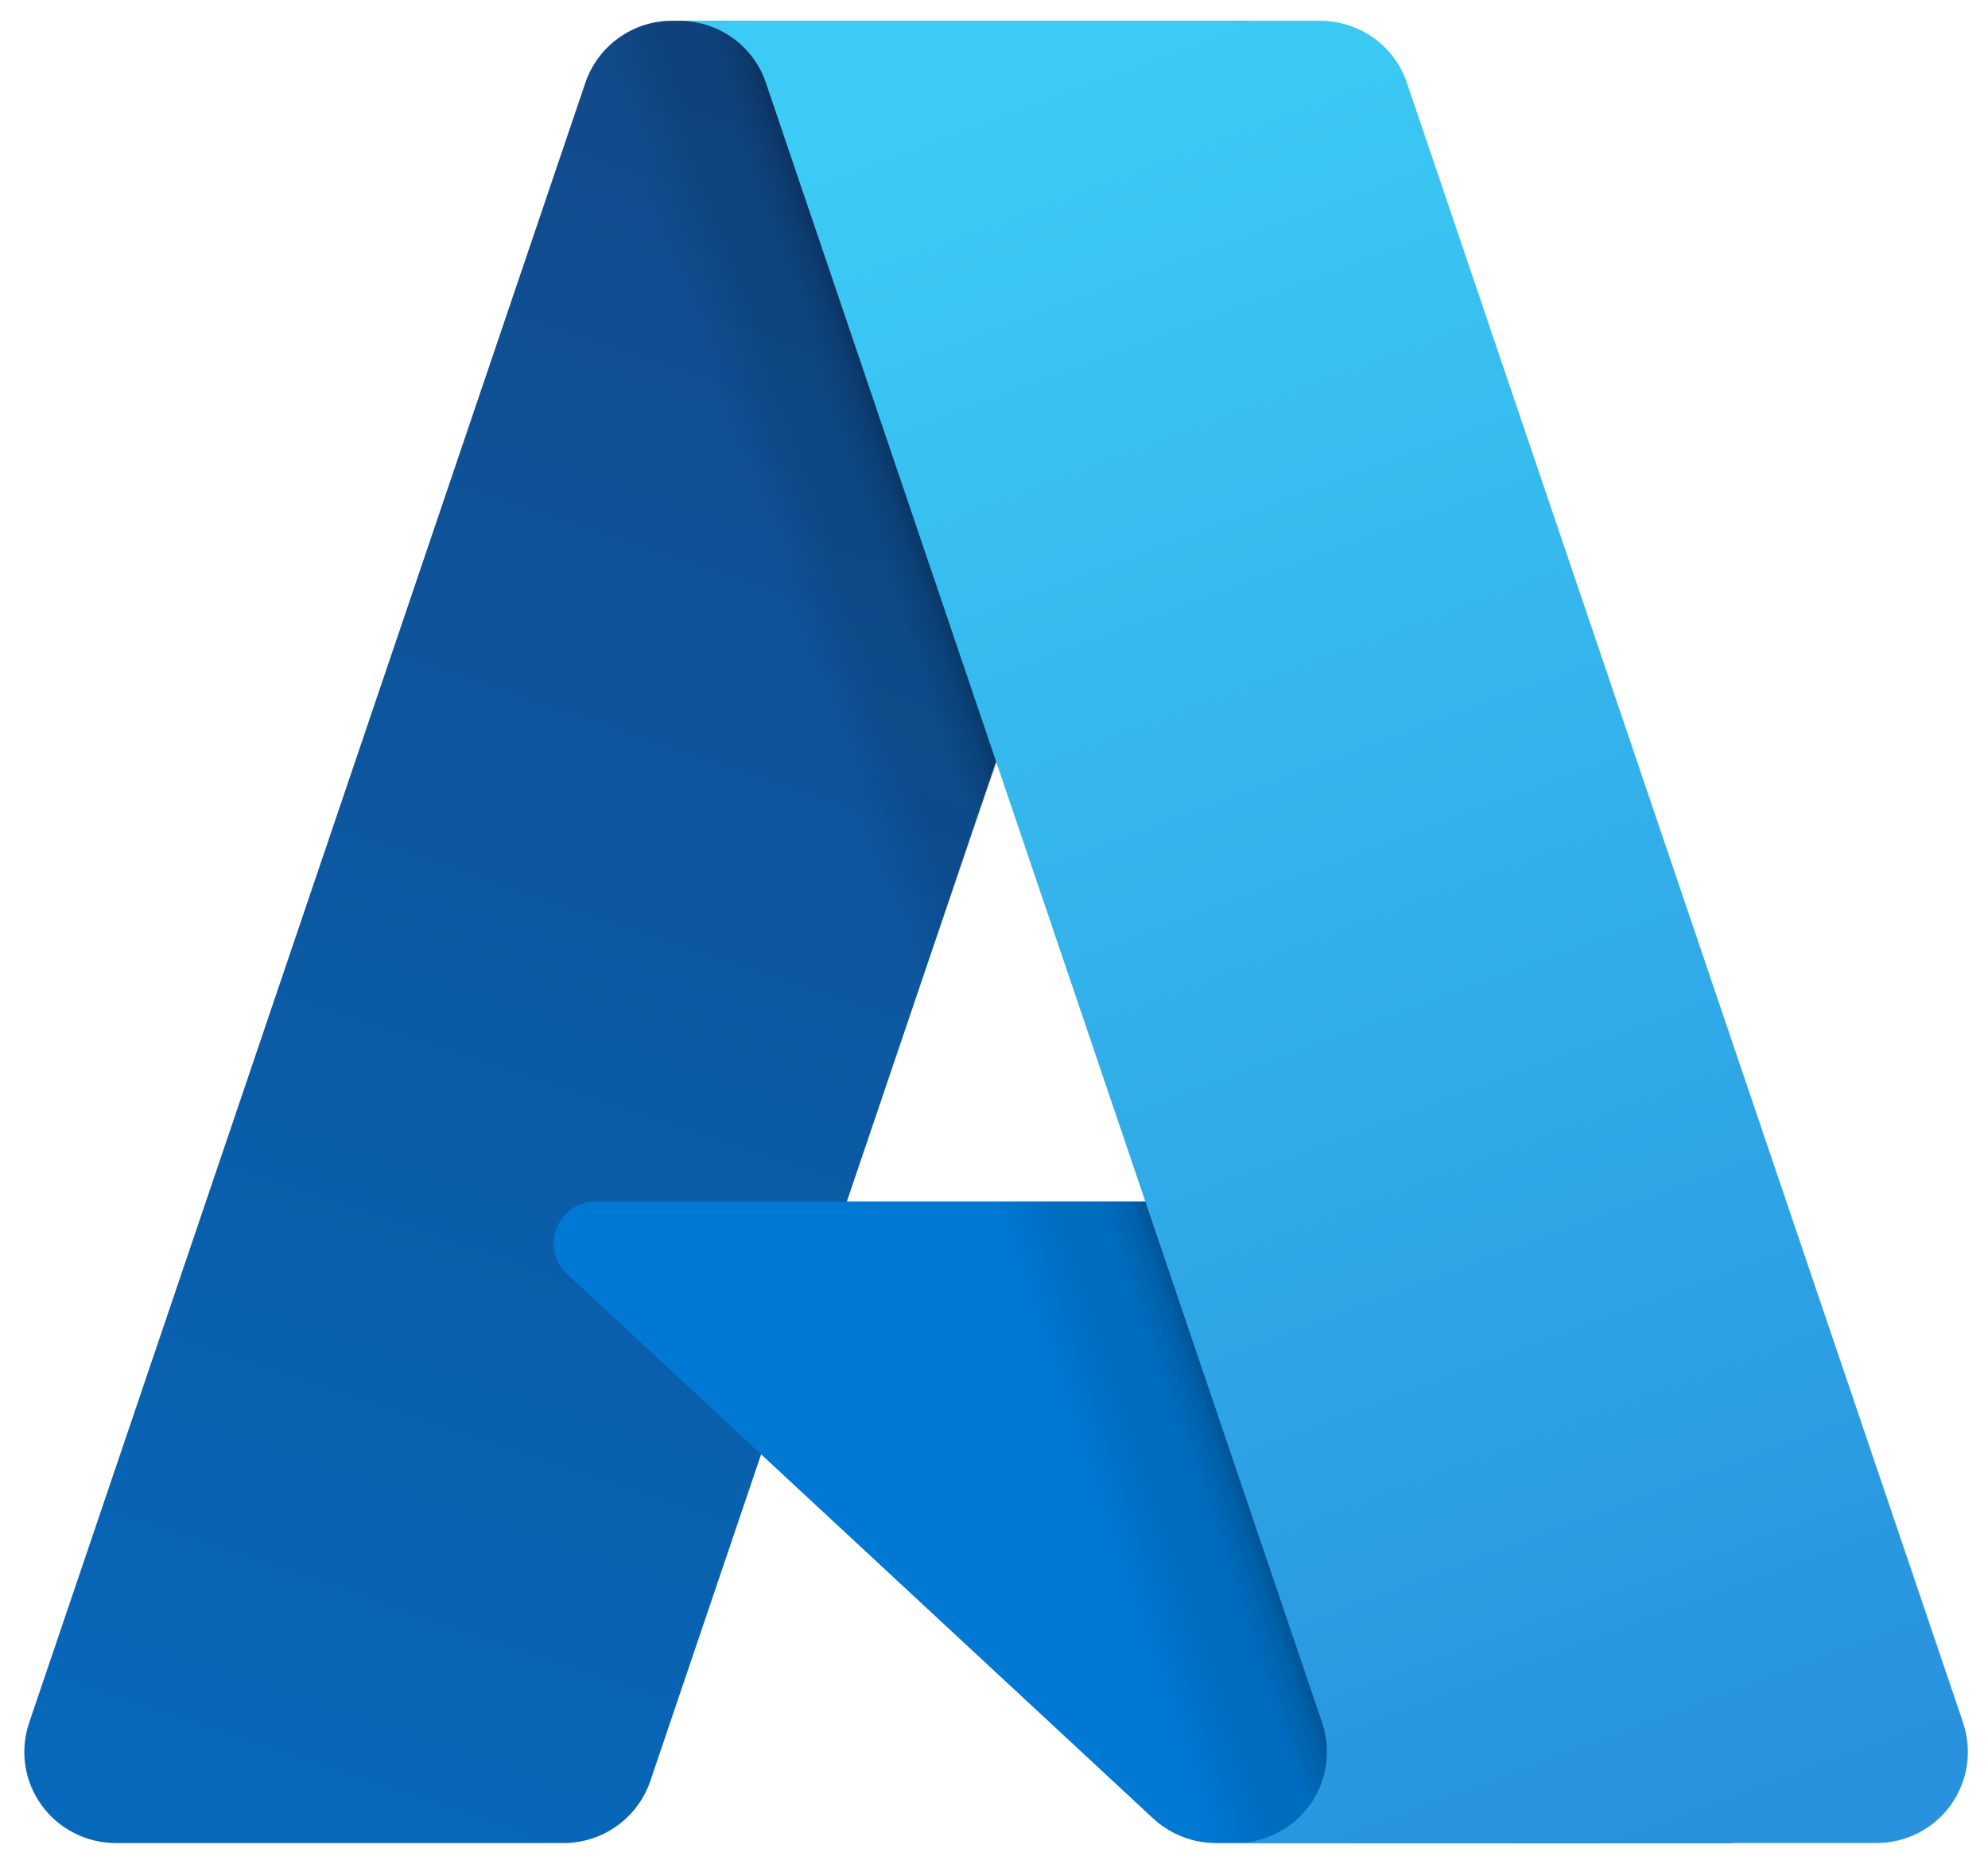
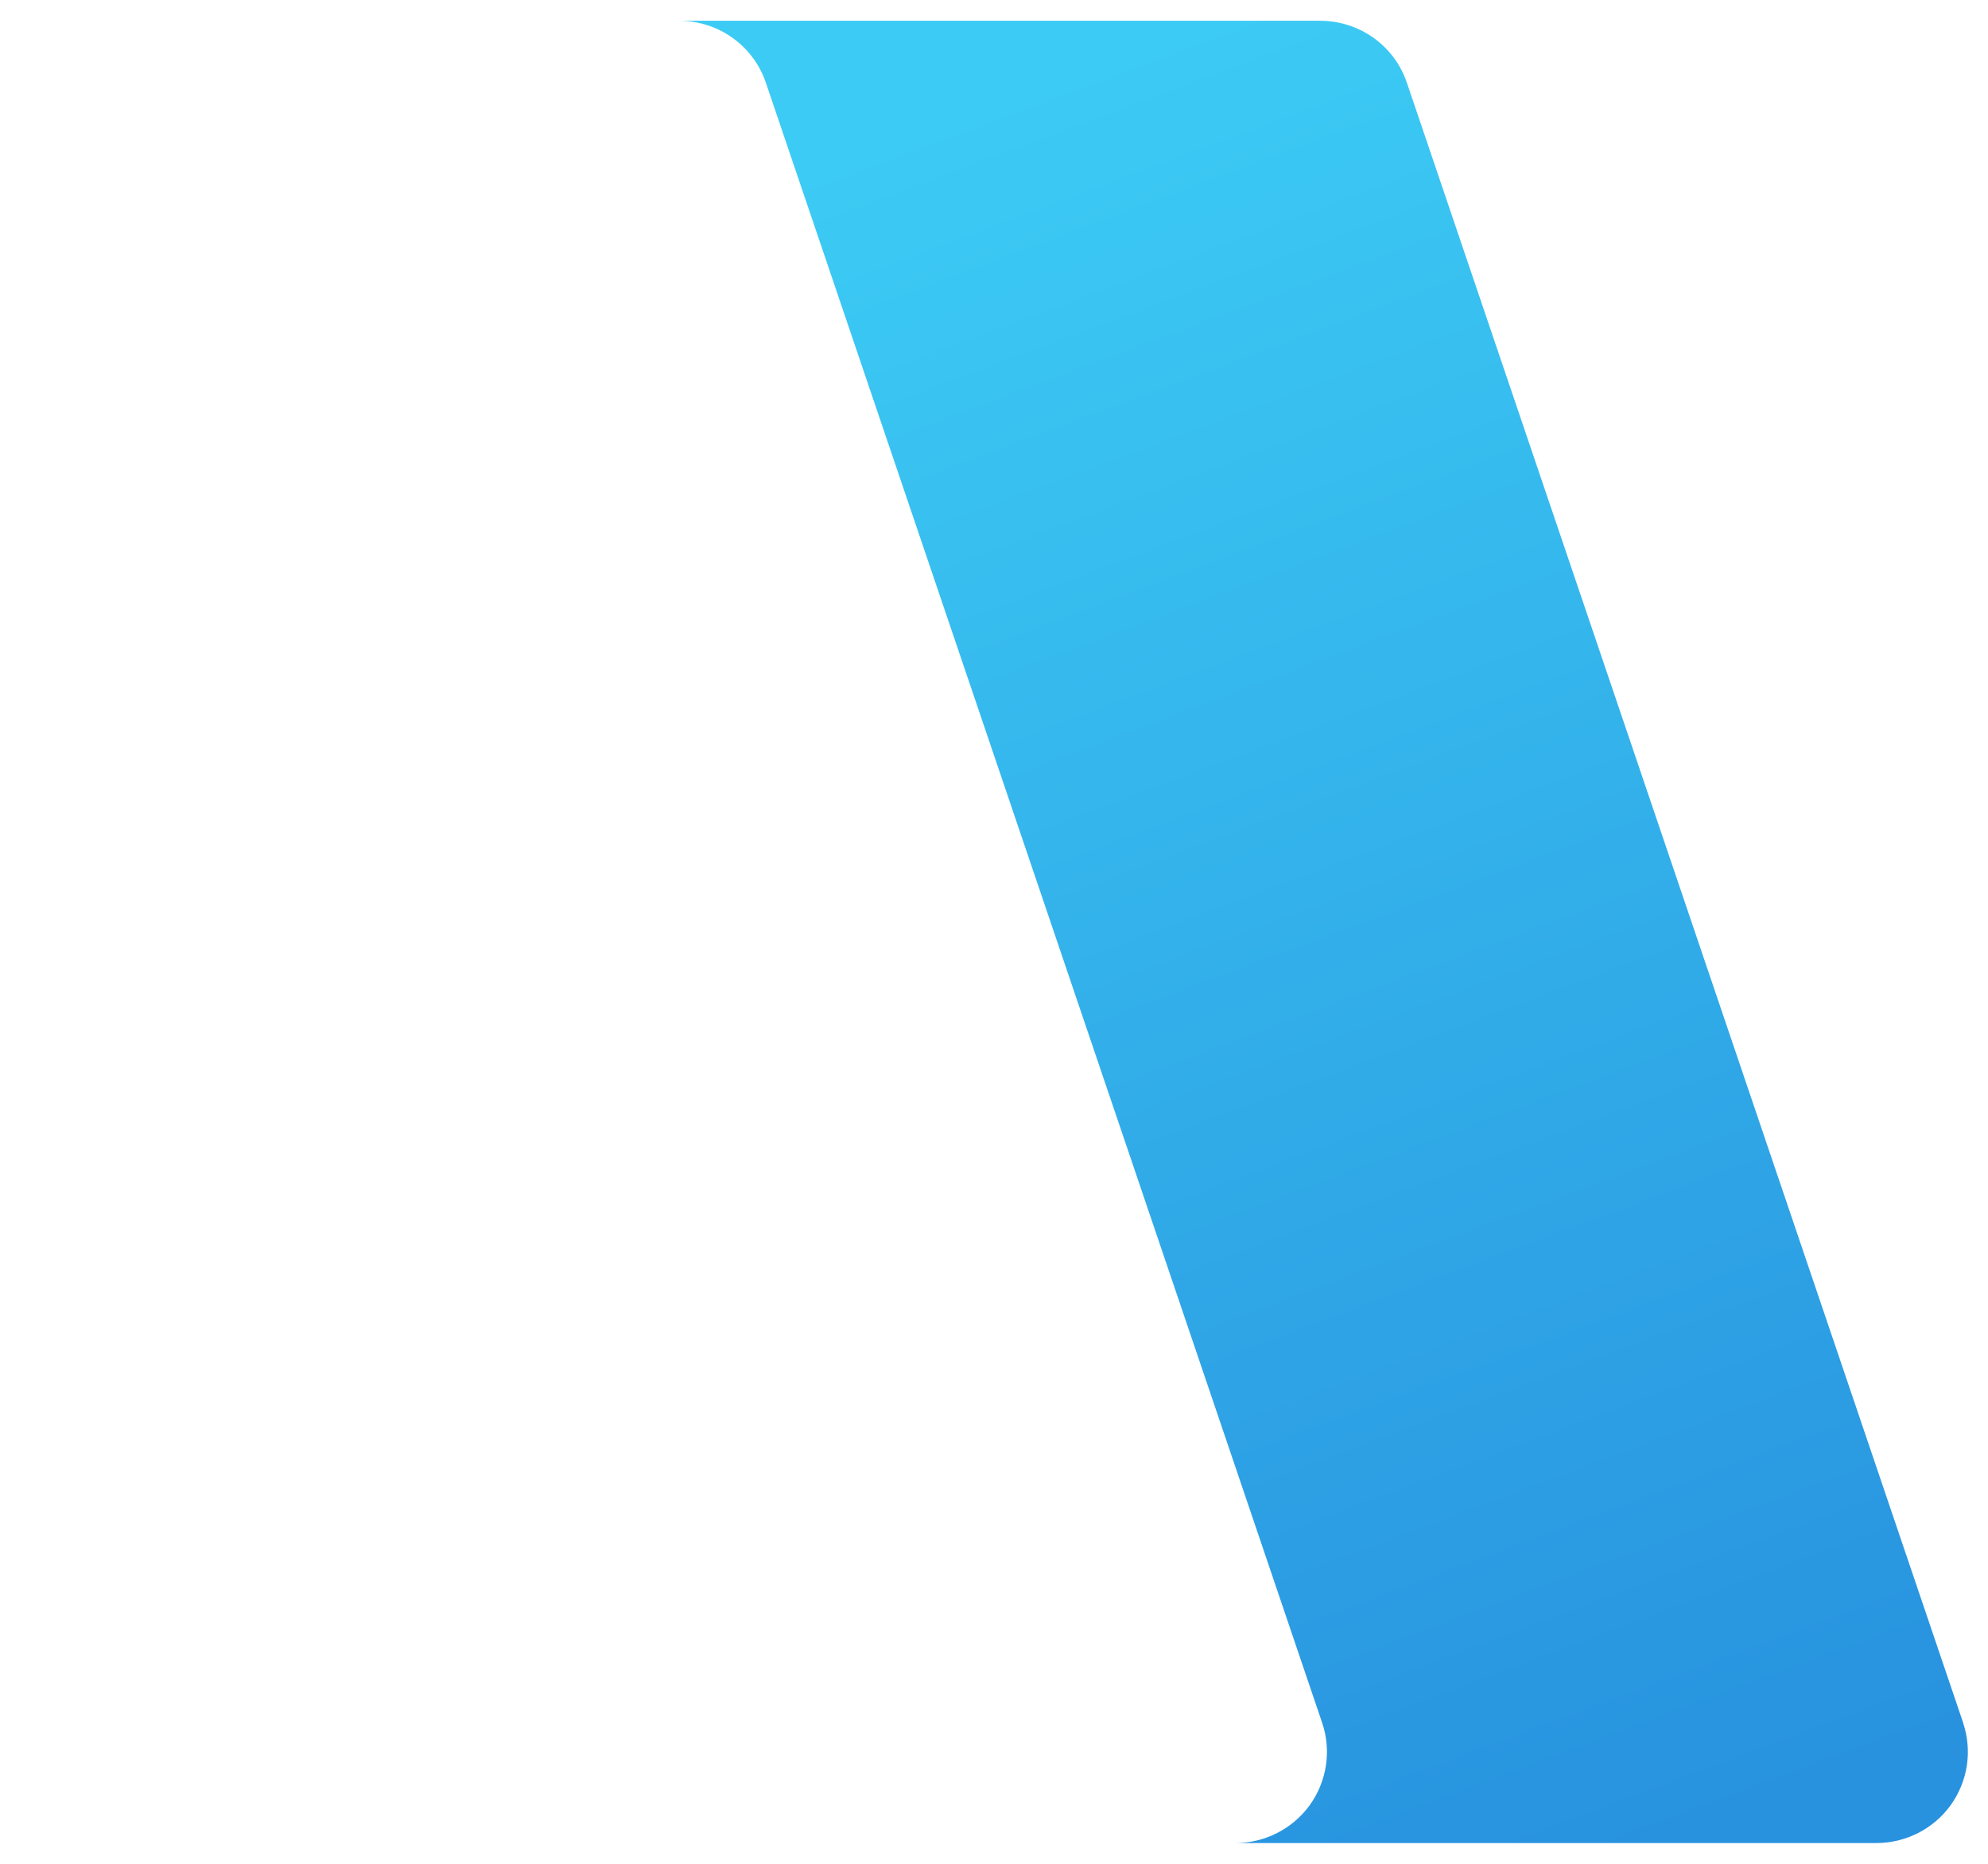
<svg xmlns="http://www.w3.org/2000/svg" width="32" height="30" viewBox="0 0 32 30" fill="none">
-   <path d="M10.821 0.334H20.078L10.468 28.667C10.419 28.811 10.348 28.948 10.256 29.07C10.165 29.193 10.055 29.301 9.93 29.39C9.806 29.479 9.668 29.549 9.522 29.595C9.376 29.642 9.223 29.666 9.07 29.666H1.865C1.631 29.666 1.4 29.611 1.192 29.504C0.984 29.398 0.804 29.244 0.668 29.055C0.531 28.865 0.442 28.647 0.407 28.416C0.373 28.186 0.394 27.951 0.469 27.73L9.422 1.333C9.471 1.188 9.543 1.052 9.634 0.929C9.725 0.806 9.835 0.698 9.96 0.609C10.085 0.52 10.222 0.451 10.368 0.404C10.515 0.358 10.667 0.334 10.821 0.334V0.334L10.821 0.334Z" fill="url(#paint0_linear_1_5891)" />
-   <path d="M27.886 29.666H19.574C19.481 29.666 19.389 29.657 19.297 29.64C19.206 29.623 19.116 29.597 19.03 29.563C18.944 29.529 18.86 29.487 18.782 29.438C18.703 29.389 18.63 29.333 18.562 29.27L9.129 20.509C9.029 20.416 8.959 20.296 8.929 20.164C8.899 20.031 8.91 19.893 8.96 19.767C9.01 19.64 9.097 19.532 9.21 19.455C9.323 19.379 9.456 19.338 9.593 19.338H24.272L27.886 29.666L27.886 29.666Z" fill="#0078D4" />
-   <path d="M20.112 0.334L13.631 19.34L24.22 19.338L27.852 29.666H19.57C19.485 29.665 19.399 29.657 19.315 29.642C19.23 29.627 19.147 29.605 19.067 29.575C18.905 29.517 18.755 29.431 18.622 29.322L12.255 23.412L10.472 28.64C10.426 28.771 10.363 28.895 10.284 29.009C10.125 29.238 9.909 29.421 9.656 29.54C9.53 29.6 9.397 29.642 9.26 29.666H1.869C1.633 29.667 1.4 29.611 1.19 29.503C0.98 29.395 0.799 29.238 0.663 29.046C0.527 28.854 0.439 28.631 0.407 28.398C0.375 28.165 0.401 27.928 0.48 27.707L9.419 1.353C9.466 1.205 9.536 1.066 9.627 0.941C9.717 0.816 9.827 0.705 9.952 0.614C10.078 0.523 10.217 0.453 10.364 0.405C10.512 0.358 10.666 0.334 10.821 0.334H20.112H20.112Z" fill="url(#paint1_linear_1_5891)" />
  <path d="M31.599 27.73C31.673 27.951 31.694 28.186 31.66 28.416C31.625 28.647 31.536 28.865 31.4 29.055C31.264 29.244 31.084 29.398 30.876 29.504C30.668 29.61 30.437 29.666 30.203 29.666H19.885C20.119 29.666 20.35 29.61 20.558 29.504C20.766 29.398 20.946 29.244 21.083 29.055C21.219 28.866 21.308 28.647 21.343 28.416C21.378 28.186 21.357 27.951 21.282 27.73L12.328 1.332C12.23 1.041 12.042 0.788 11.791 0.609C11.667 0.52 11.529 0.451 11.383 0.405C11.237 0.358 11.085 0.334 10.932 0.334H21.249C21.403 0.334 21.555 0.358 21.701 0.405C21.847 0.451 21.985 0.521 22.109 0.609C22.234 0.698 22.344 0.806 22.435 0.929C22.526 1.051 22.597 1.187 22.646 1.332L31.6 27.73H31.599Z" fill="url(#paint2_linear_1_5891)" />
  <defs>
    <linearGradient id="paint0_linear_1_5891" x1="14.2" y1="2.508" x2="4.675" y2="30.803" gradientUnits="userSpaceOnUse">
      <stop stop-color="#114A8B" />
      <stop offset="1" stop-color="#0669BC" />
    </linearGradient>
    <linearGradient id="paint1_linear_1_5891" x1="17.199" y1="15.677" x2="14.976" y2="16.435" gradientUnits="userSpaceOnUse">
      <stop stop-opacity="0.3" />
      <stop offset="0.1" stop-opacity="0.2" />
      <stop offset="0.3" stop-opacity="0.1" />
      <stop offset="0.6" stop-opacity="0.1" />
      <stop offset="1" stop-opacity="0" />
    </linearGradient>
    <linearGradient id="paint2_linear_1_5891" x1="15.971" y1="1.684" x2="26.428" y2="29.697" gradientUnits="userSpaceOnUse">
      <stop stop-color="#3CCBF4" />
      <stop offset="1" stop-color="#2892DF" />
    </linearGradient>
  </defs>
</svg>